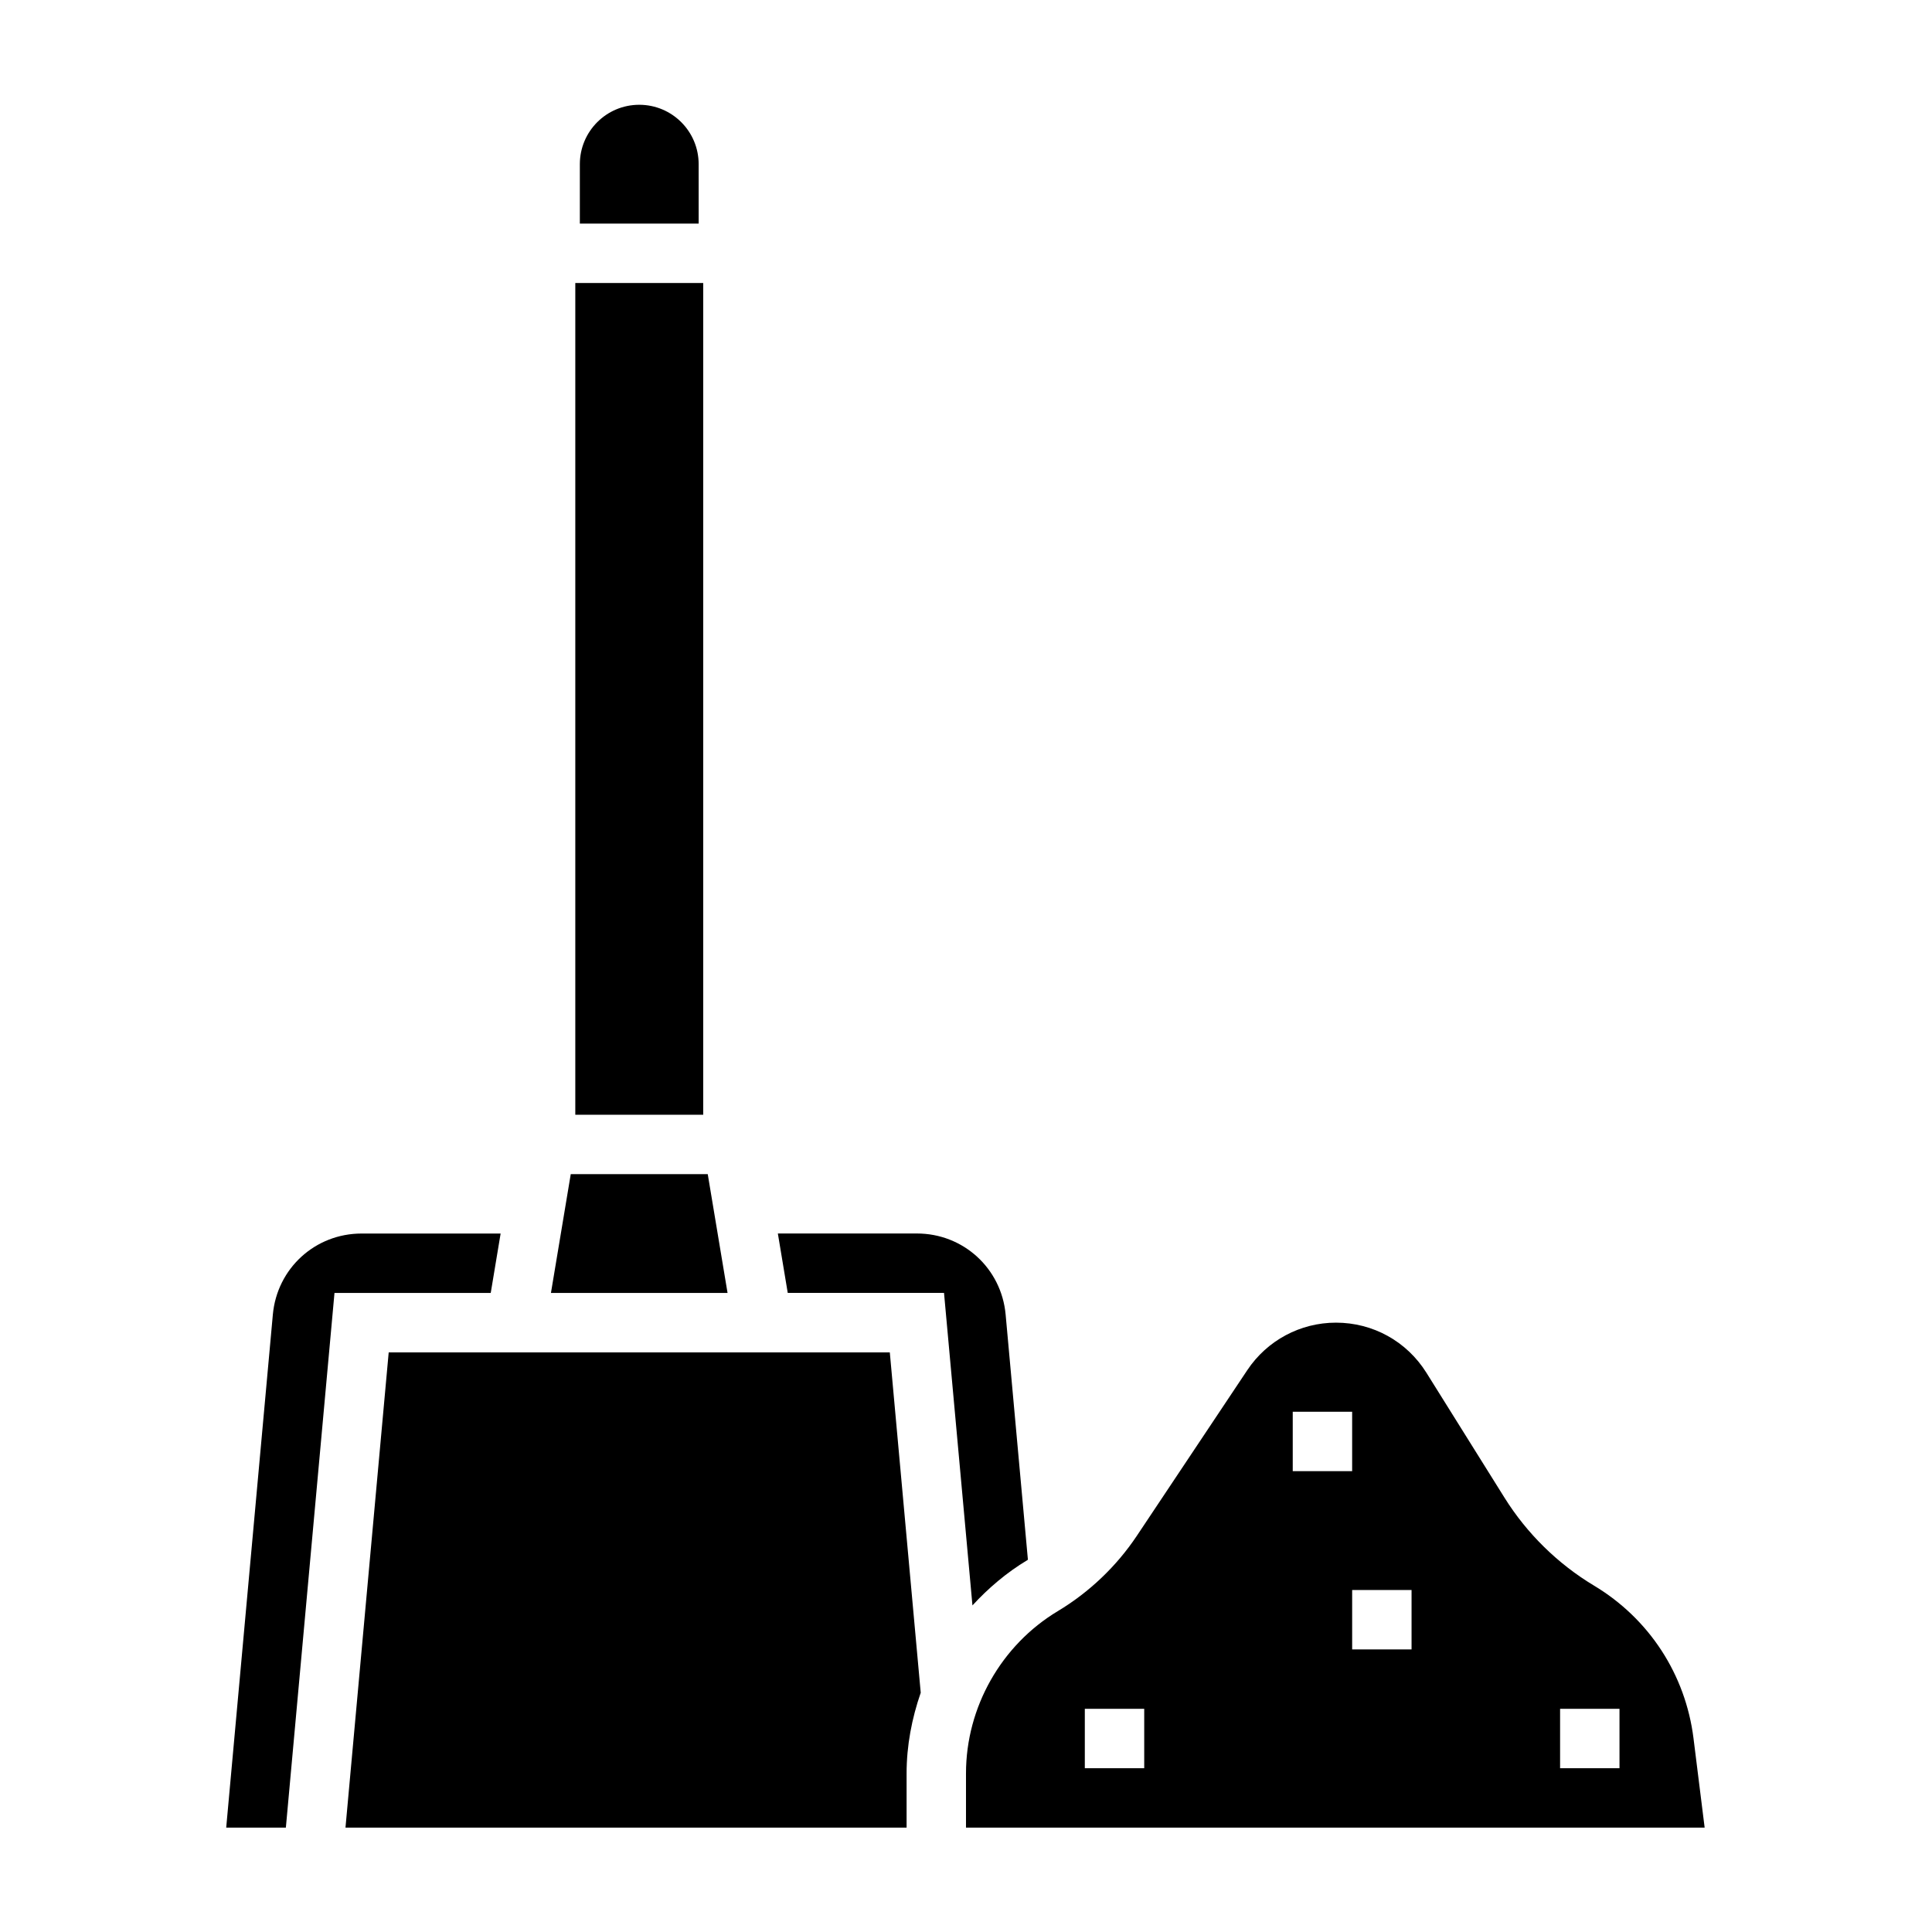
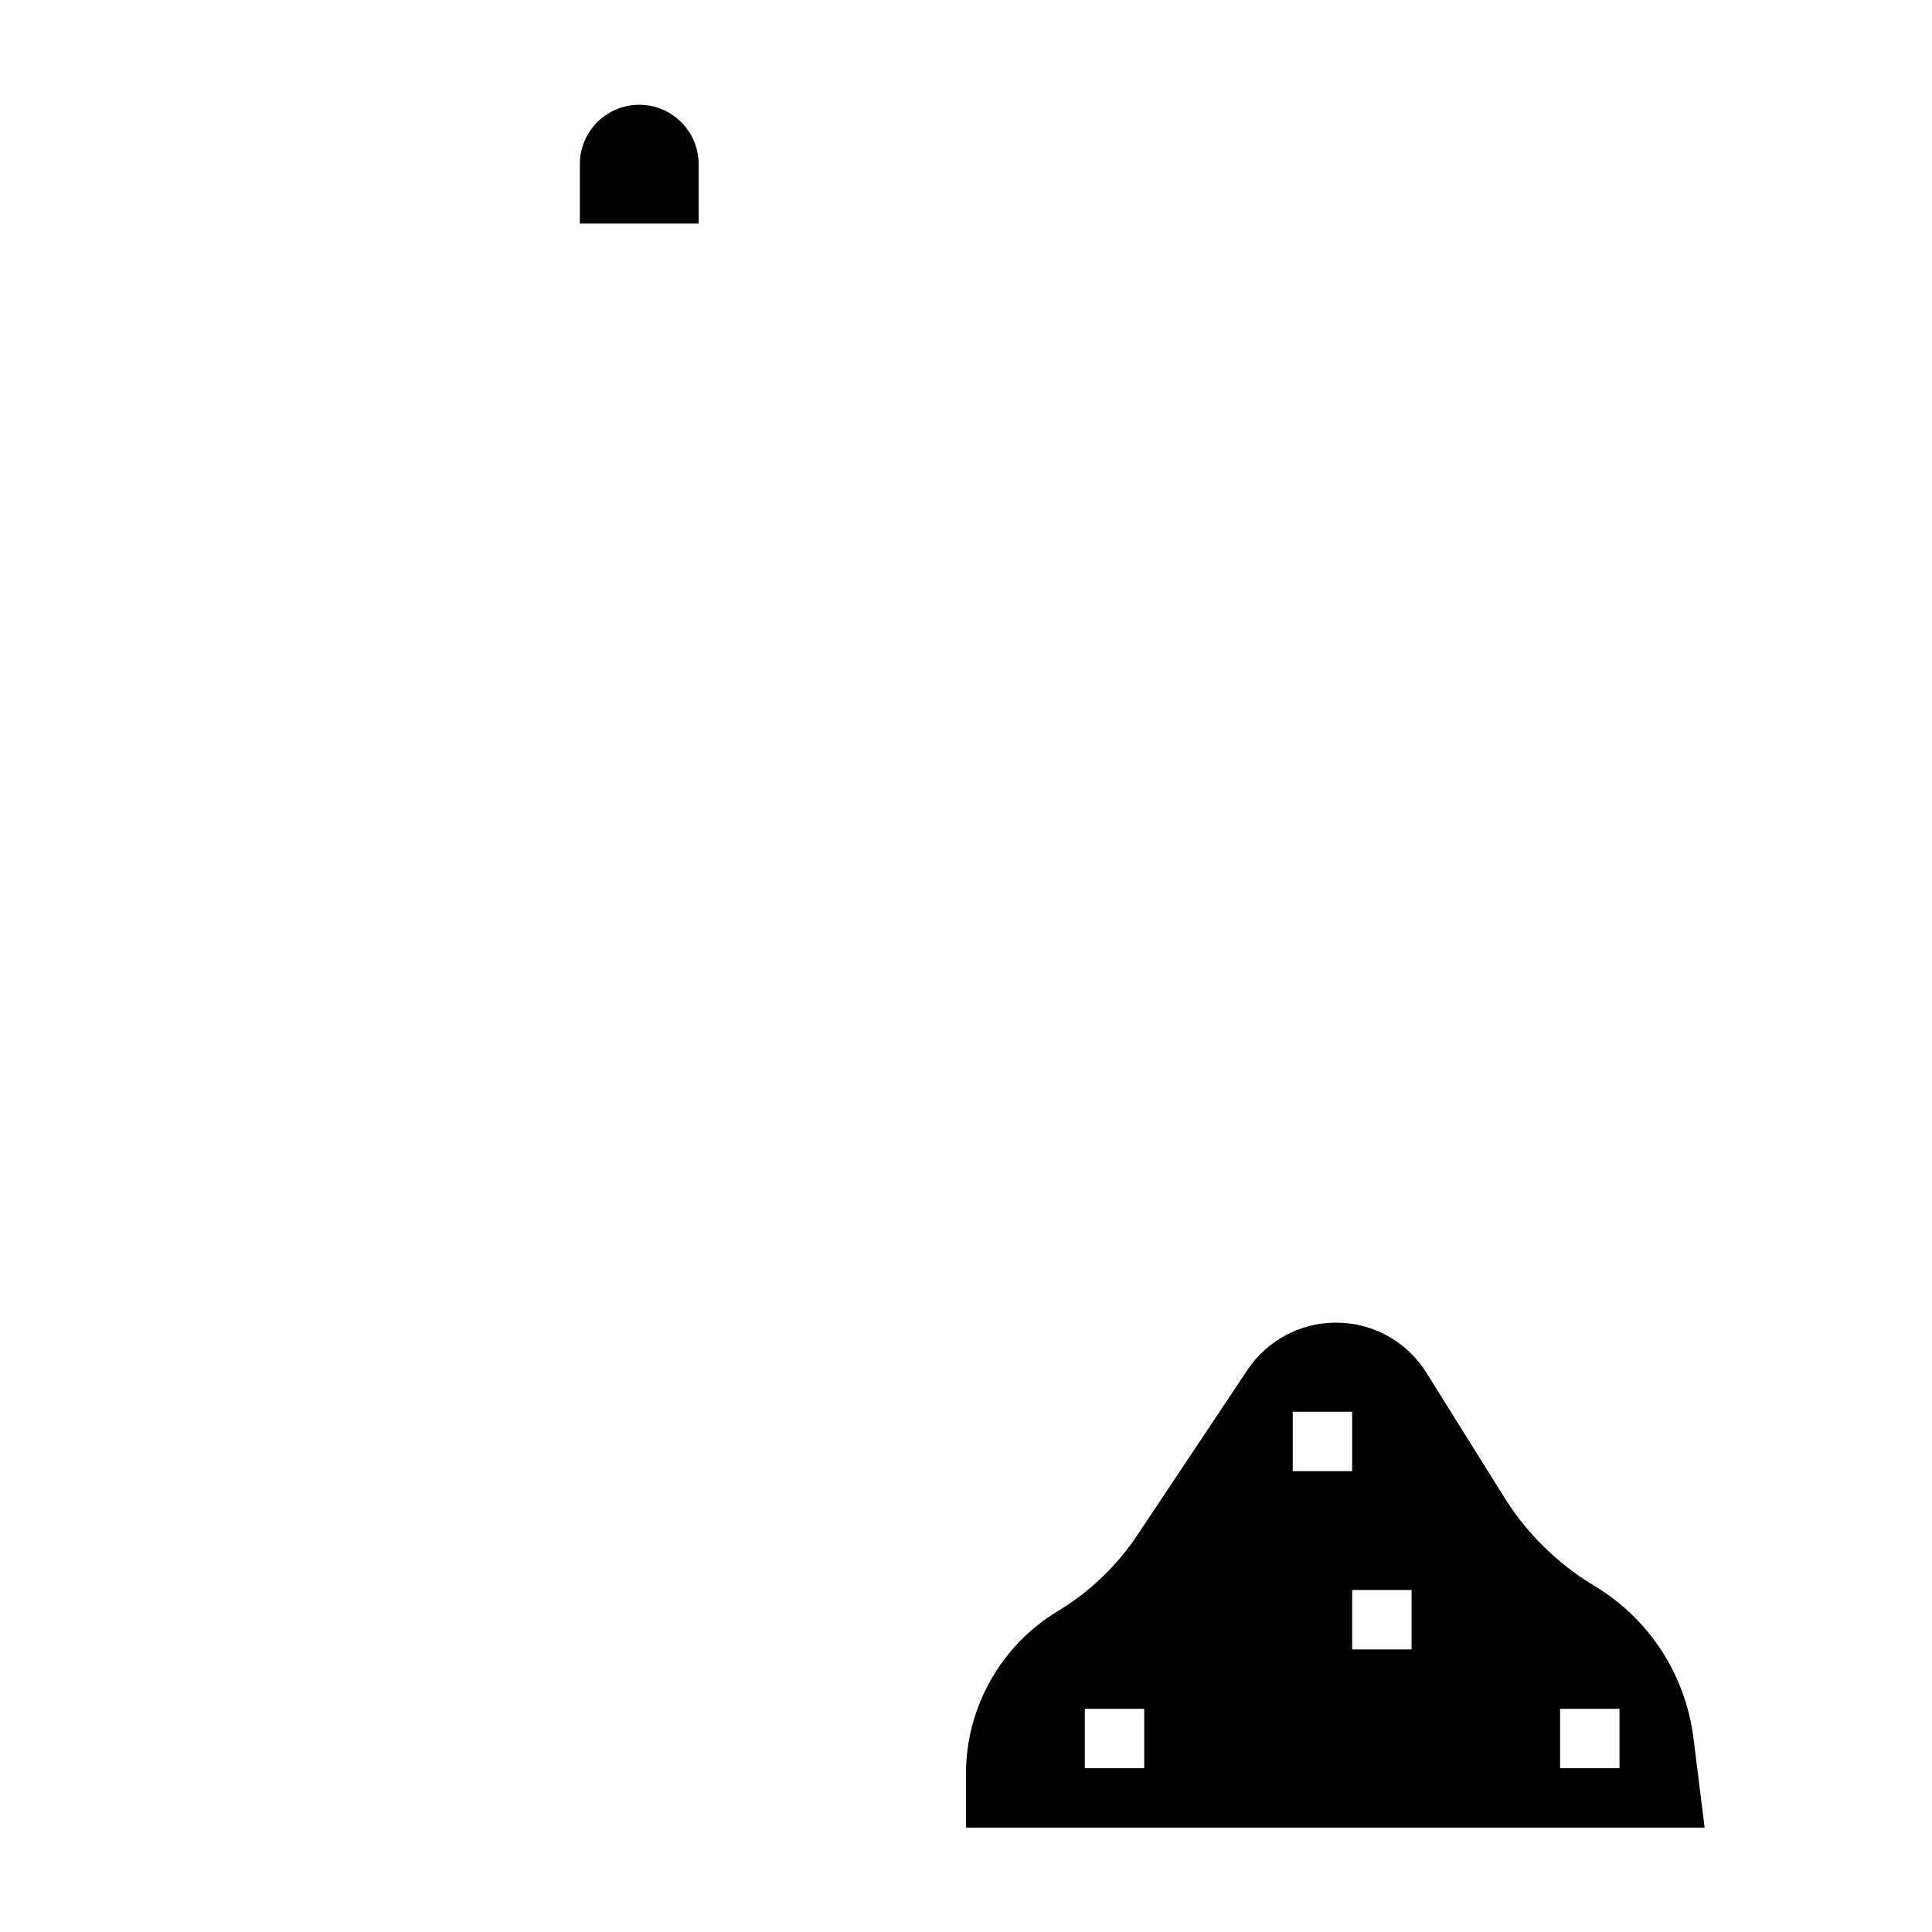
<svg xmlns="http://www.w3.org/2000/svg" fill="#000000" width="800px" height="800px" version="1.1" viewBox="144 144 512 512">
  <g>
-     <path d="m331.56 455.16h-36.305l-5.25 31.488h46.805z" />
-     <path d="m247.01 502.39-11.453 125.95h148.7v-14.375c0-7.375 1.387-14.562 3.746-21.379l-8.195-90.191h-132.79z" />
-     <path d="m416.25 557.45c0.055-0.031 0.102-0.07 0.156-0.109l-5.902-64.969c-1.117-12.25-11.227-21.484-23.516-21.484h-36.848l2.621 15.742h41.414l7.535 82.82c4.227-4.598 9.059-8.707 14.539-12z" />
-     <path d="m276.67 470.9h-36.848c-12.297 0-22.402 9.234-23.516 21.484l-12.359 135.96h15.809l12.887-141.7 41.406-0.004z" />
    <path d="m592.8 604.7c-2.125-16.957-11.746-31.723-26.402-40.516-9.566-5.738-17.75-13.785-23.672-23.254l-20.703-33.125c-5.203-8.32-14.16-13.289-23.969-13.289-9.469 0-18.254 4.707-23.508 12.586l-29.27 43.902c-5.375 8.055-12.609 14.957-20.926 19.949-15.016 9.012-24.352 25.496-24.352 43.012v14.375h195.75zm-145.57 7.894h-15.742v-15.742h15.742zm39.359-94.465h15.742v15.742h-15.742zm31.488 62.977h-15.742v-15.742h15.742zm55.105 31.488h-15.742v-15.742h15.742z" />
-     <path d="m296.46 219h33.898v220.42h-33.898z" />
    <path d="m329.15 187.51c0-8.699-7.047-15.742-15.742-15.742-8.699 0-15.742 7.047-15.742 15.742v15.742h31.488z" />
  </g>
</svg>